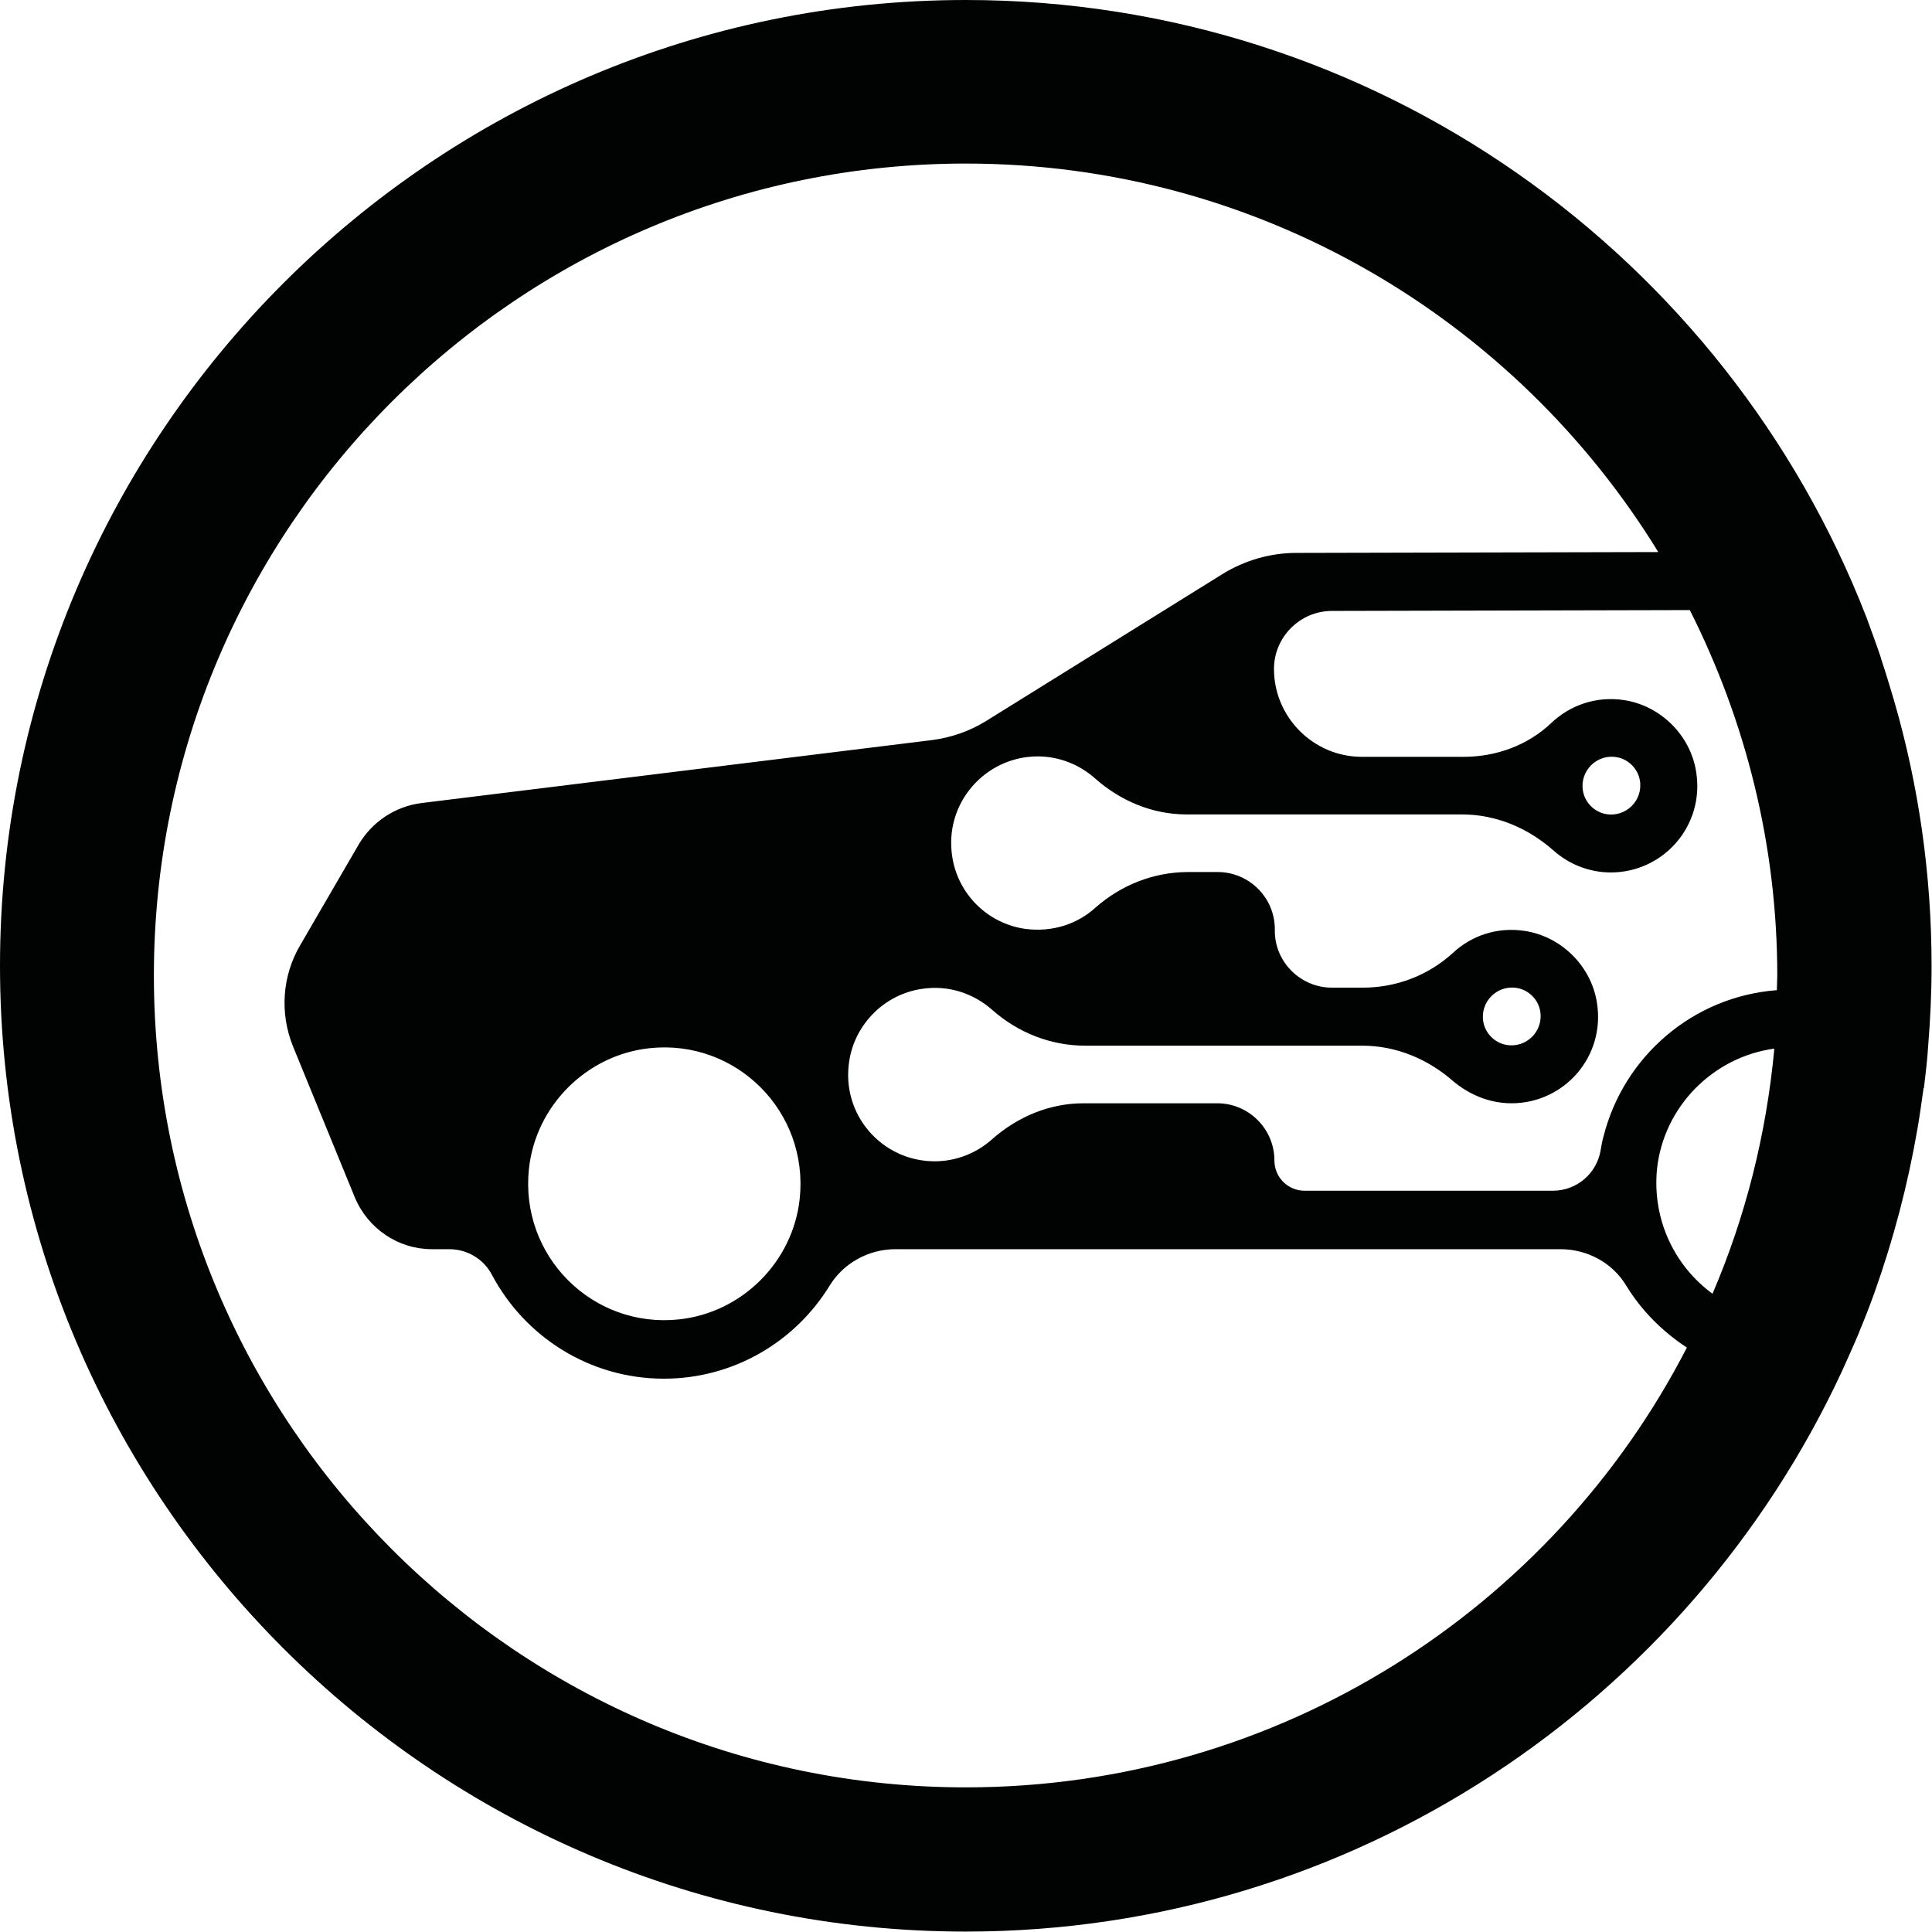
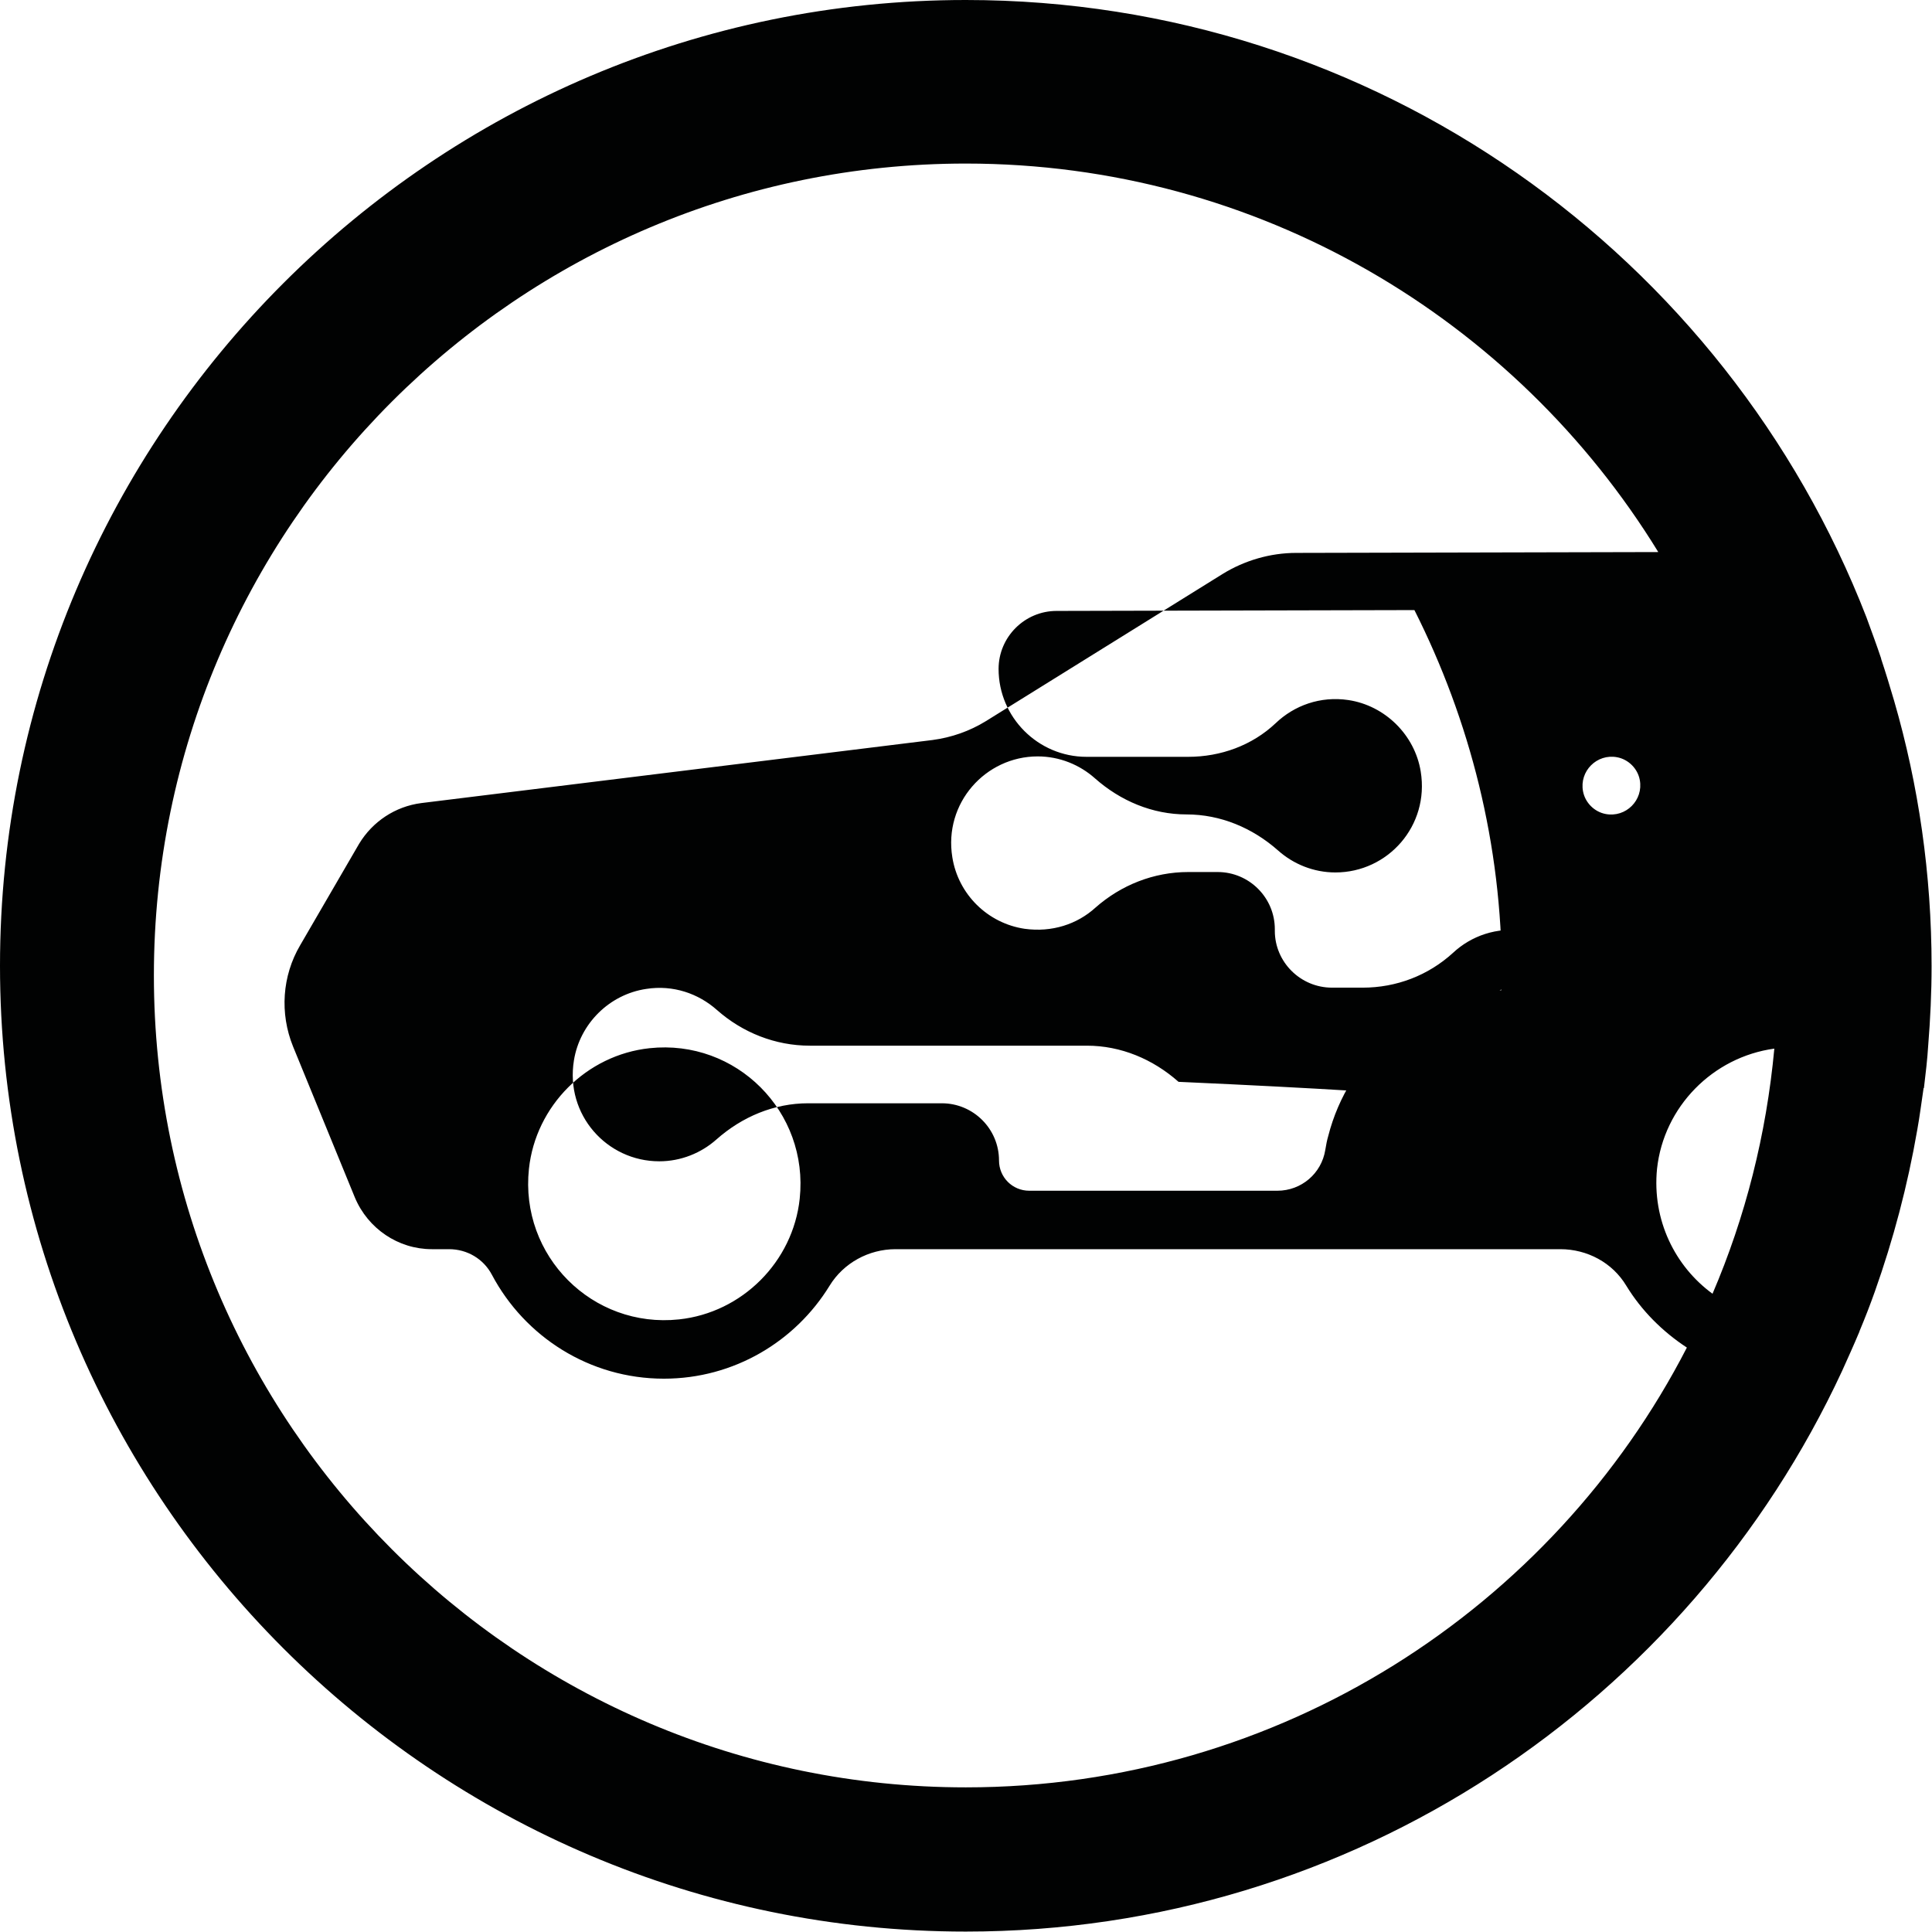
<svg xmlns="http://www.w3.org/2000/svg" version="1.1" id="Ebene_1" x="0px" y="0px" viewBox="0 0 459.5 459.5" style="enable-background:new 0 0 459.5 459.5;" xml:space="preserve">
  <style type="text/css">
	.st0{fill:#010202;}
</style>
  <g>
-     <path class="st0" d="M457.6,258.6c0.4-3.3,0.8-6.7,1-10c0,0,0,0,0,0l0,0c0.5-6.2,0.8-12.5,0.8-18.8c0-21.9-3.1-43.1-8.9-63.1l0,0   c0,0,0,0,0,0c-1-3.4-2-6.7-3.1-10c0,0,0-0.1,0-0.1c-1.1-3.3-2.3-6.5-3.5-9.8l0,0l0,0C410.6,61,327.2,0,229.7,0   C103.1,0,0,103.1,0,229.7s103.1,229.7,229.7,229.7c92.2,0,171.9-54.7,208.4-133.3l0,0c0,0,0,0,0,0c1.4-3.1,2.8-6.2,4.1-9.3   c0-0.1,0.1-0.2,0.1-0.3c1.3-3.1,2.5-6.2,3.6-9.3c0,0,0,0,0,0l0,0c4.4-12.4,7.8-25.2,10.1-38.5l0,0l0,0c0.6-3.3,1-6.6,1.5-9.9   C457.6,258.8,457.6,258.7,457.6,258.6z M394.1,278c1.6-14.8,13.3-26.6,27.9-28.6c-1.9,20.5-6.9,40.1-14.7,58.3   C398.4,301.2,392.9,290.2,394.1,278z M359.5,262.4c12.5,0,22.4-11.1,20.3-24c-1.4-8.7-8.5-15.7-17.2-17c-6.6-1-12.7,1.2-17,5.2   c-5.9,5.4-13.5,8.3-21.5,8.3h-7.3c-7.5,0-13.6-6.1-13.6-13.5V221c0-7.5-6.1-13.6-13.6-13.6h-7c-8.2,0-16,3.1-22.1,8.5   c-4.3,3.9-10.3,5.9-16.8,5c-8.8-1.3-15.8-8.2-17.2-17c-2.1-12.9,7.9-24,20.3-24c5.2,0,10,2,13.6,5.2c6.1,5.4,13.7,8.6,21.8,8.6   l65.5,0c8.1,0,15.7,3.2,21.8,8.6c3.6,3.2,8.4,5.2,13.6,5.2c12.5,0,22.4-11.1,20.3-24c-1.4-8.7-8.5-15.7-17.2-17   c-6.7-1-12.9,1.3-17.3,5.5c-5.6,5.3-13.1,8-20.8,8h-24.2c-11.5,0-20.9-9.4-20.9-20.9c0-7.6,6.2-13.8,13.8-13.8l85.1-0.2   c13.2,26.2,20.8,55.7,20.8,86.9c0,1.2-0.1,2.3-0.1,3.5c-20,1.5-36.4,15.8-41.2,34.7c-0.3,1-0.5,2.1-0.7,3.3   c-0.9,5.6-5.7,9.7-11.4,9.7h-59c-4,0-7.2-3.2-7.2-7.2c0-7.5-6.1-13.6-13.6-13.6h-31.8c-8.1,0-15.7,3.2-21.8,8.6   c-3.6,3.2-8.4,5.2-13.6,5.2c-12.5,0-22.4-11.1-20.3-24c1.4-8.7,8.4-15.7,17.2-17c6.4-1,12.4,1.1,16.8,5c6.1,5.4,13.9,8.5,22.1,8.5   l65.9,0c8.1,0,15.7,3.2,21.8,8.6C349.6,260.4,354.3,262.4,359.5,262.4z M360.9,235c2.7,0.5,4.9,2.7,5.4,5.4c0.9,4.8-3.3,9-8.1,8.1   c-2.7-0.5-4.9-2.7-5.4-5.4C351.9,238.3,356.1,234.1,360.9,235z M384.6,180.1c2.7,0.5,4.9,2.7,5.4,5.4c0.9,4.8-3.3,9-8.1,8.1   c-2.7-0.5-4.9-2.7-5.4-5.4C375.6,183.4,379.8,179.2,384.6,180.1z M229.7,425.1c-106.5,0-193.1-86.6-193.1-193.1   c0-106.5,86.6-193.1,193.1-193.1c69.6,0,130.7,37,164.7,92.4l-86.1,0.2c-6.2,0-12.3,1.8-17.5,5l-56.3,35c-3.9,2.4-8.2,3.9-12.7,4.5   l-121.6,15c-6.2,0.8-11.6,4.4-14.8,9.7l-14,24.1c-4.3,7.3-4.9,16.2-1.7,24.1l14.7,35.9c3.1,7.4,10.3,12.3,18.3,12.3h4.1   c4.3,0,8.2,2.3,10.2,6.1c7.8,14.7,23.2,24.7,40.9,24.7c16.7,0,31.3-8.9,39.4-22.1c3.3-5.4,9.3-8.7,15.7-8.7h158.1   c6.4,0,12.4,3.2,15.7,8.7c3.6,5.9,8.6,10.9,14.4,14.7C369.3,382.5,304.4,425.1,229.7,425.1z M190.2,285.1   c-1.6,15-13.7,27.1-28.7,28.7c-20.6,2.2-37.9-15.1-35.7-35.8c1.6-15,13.7-27.1,28.7-28.7C175.1,247.1,192.4,264.4,190.2,285.1z" />
+     <path class="st0" d="M457.6,258.6c0.4-3.3,0.8-6.7,1-10c0,0,0,0,0,0l0,0c0.5-6.2,0.8-12.5,0.8-18.8c0-21.9-3.1-43.1-8.9-63.1l0,0   c0,0,0,0,0,0c-1-3.4-2-6.7-3.1-10c0,0,0-0.1,0-0.1c-1.1-3.3-2.3-6.5-3.5-9.8l0,0l0,0C410.6,61,327.2,0,229.7,0   C103.1,0,0,103.1,0,229.7s103.1,229.7,229.7,229.7c92.2,0,171.9-54.7,208.4-133.3l0,0c0,0,0,0,0,0c1.4-3.1,2.8-6.2,4.1-9.3   c0-0.1,0.1-0.2,0.1-0.3c1.3-3.1,2.5-6.2,3.6-9.3c0,0,0,0,0,0l0,0c4.4-12.4,7.8-25.2,10.1-38.5l0,0l0,0c0.6-3.3,1-6.6,1.5-9.9   C457.6,258.8,457.6,258.7,457.6,258.6z M394.1,278c1.6-14.8,13.3-26.6,27.9-28.6c-1.9,20.5-6.9,40.1-14.7,58.3   C398.4,301.2,392.9,290.2,394.1,278z M359.5,262.4c12.5,0,22.4-11.1,20.3-24c-1.4-8.7-8.5-15.7-17.2-17c-6.6-1-12.7,1.2-17,5.2   c-5.9,5.4-13.5,8.3-21.5,8.3h-7.3c-7.5,0-13.6-6.1-13.6-13.5V221c0-7.5-6.1-13.6-13.6-13.6h-7c-8.2,0-16,3.1-22.1,8.5   c-4.3,3.9-10.3,5.9-16.8,5c-8.8-1.3-15.8-8.2-17.2-17c-2.1-12.9,7.9-24,20.3-24c5.2,0,10,2,13.6,5.2c6.1,5.4,13.7,8.6,21.8,8.6   c8.1,0,15.7,3.2,21.8,8.6c3.6,3.2,8.4,5.2,13.6,5.2c12.5,0,22.4-11.1,20.3-24c-1.4-8.7-8.5-15.7-17.2-17   c-6.7-1-12.9,1.3-17.3,5.5c-5.6,5.3-13.1,8-20.8,8h-24.2c-11.5,0-20.9-9.4-20.9-20.9c0-7.6,6.2-13.8,13.8-13.8l85.1-0.2   c13.2,26.2,20.8,55.7,20.8,86.9c0,1.2-0.1,2.3-0.1,3.5c-20,1.5-36.4,15.8-41.2,34.7c-0.3,1-0.5,2.1-0.7,3.3   c-0.9,5.6-5.7,9.7-11.4,9.7h-59c-4,0-7.2-3.2-7.2-7.2c0-7.5-6.1-13.6-13.6-13.6h-31.8c-8.1,0-15.7,3.2-21.8,8.6   c-3.6,3.2-8.4,5.2-13.6,5.2c-12.5,0-22.4-11.1-20.3-24c1.4-8.7,8.4-15.7,17.2-17c6.4-1,12.4,1.1,16.8,5c6.1,5.4,13.9,8.5,22.1,8.5   l65.9,0c8.1,0,15.7,3.2,21.8,8.6C349.6,260.4,354.3,262.4,359.5,262.4z M360.9,235c2.7,0.5,4.9,2.7,5.4,5.4c0.9,4.8-3.3,9-8.1,8.1   c-2.7-0.5-4.9-2.7-5.4-5.4C351.9,238.3,356.1,234.1,360.9,235z M384.6,180.1c2.7,0.5,4.9,2.7,5.4,5.4c0.9,4.8-3.3,9-8.1,8.1   c-2.7-0.5-4.9-2.7-5.4-5.4C375.6,183.4,379.8,179.2,384.6,180.1z M229.7,425.1c-106.5,0-193.1-86.6-193.1-193.1   c0-106.5,86.6-193.1,193.1-193.1c69.6,0,130.7,37,164.7,92.4l-86.1,0.2c-6.2,0-12.3,1.8-17.5,5l-56.3,35c-3.9,2.4-8.2,3.9-12.7,4.5   l-121.6,15c-6.2,0.8-11.6,4.4-14.8,9.7l-14,24.1c-4.3,7.3-4.9,16.2-1.7,24.1l14.7,35.9c3.1,7.4,10.3,12.3,18.3,12.3h4.1   c4.3,0,8.2,2.3,10.2,6.1c7.8,14.7,23.2,24.7,40.9,24.7c16.7,0,31.3-8.9,39.4-22.1c3.3-5.4,9.3-8.7,15.7-8.7h158.1   c6.4,0,12.4,3.2,15.7,8.7c3.6,5.9,8.6,10.9,14.4,14.7C369.3,382.5,304.4,425.1,229.7,425.1z M190.2,285.1   c-1.6,15-13.7,27.1-28.7,28.7c-20.6,2.2-37.9-15.1-35.7-35.8c1.6-15,13.7-27.1,28.7-28.7C175.1,247.1,192.4,264.4,190.2,285.1z" />
  </g>
</svg>